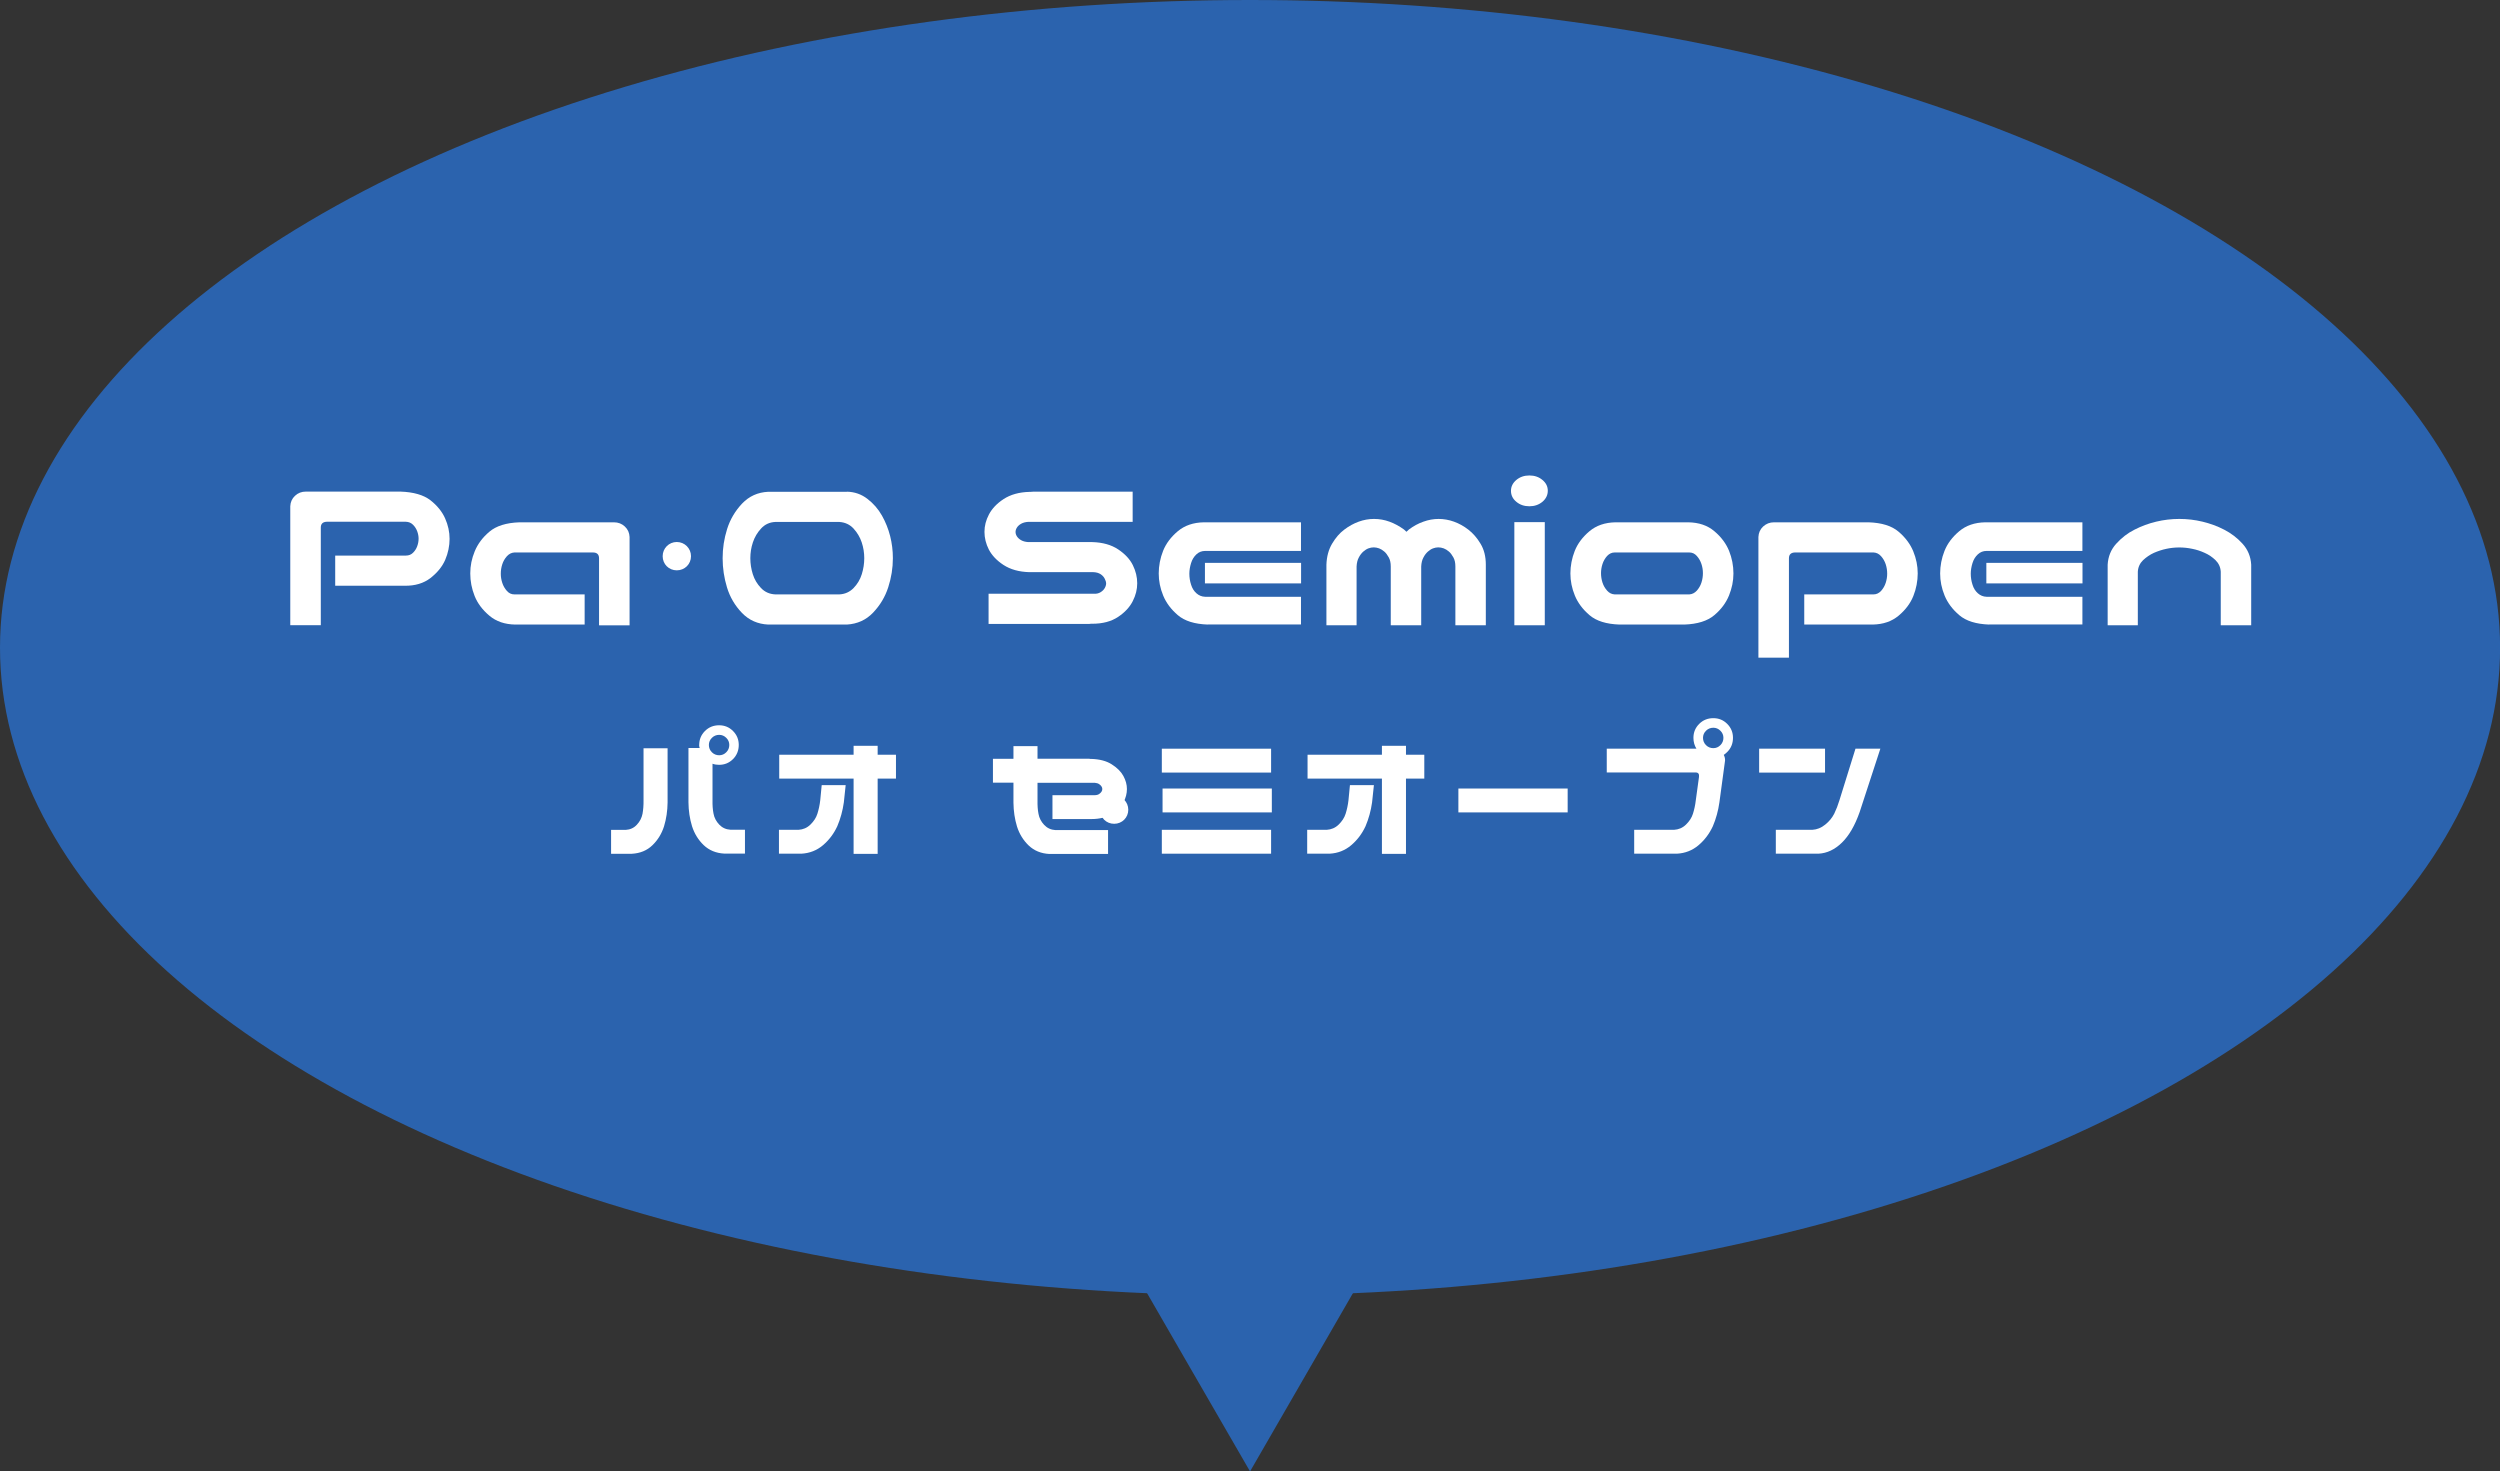
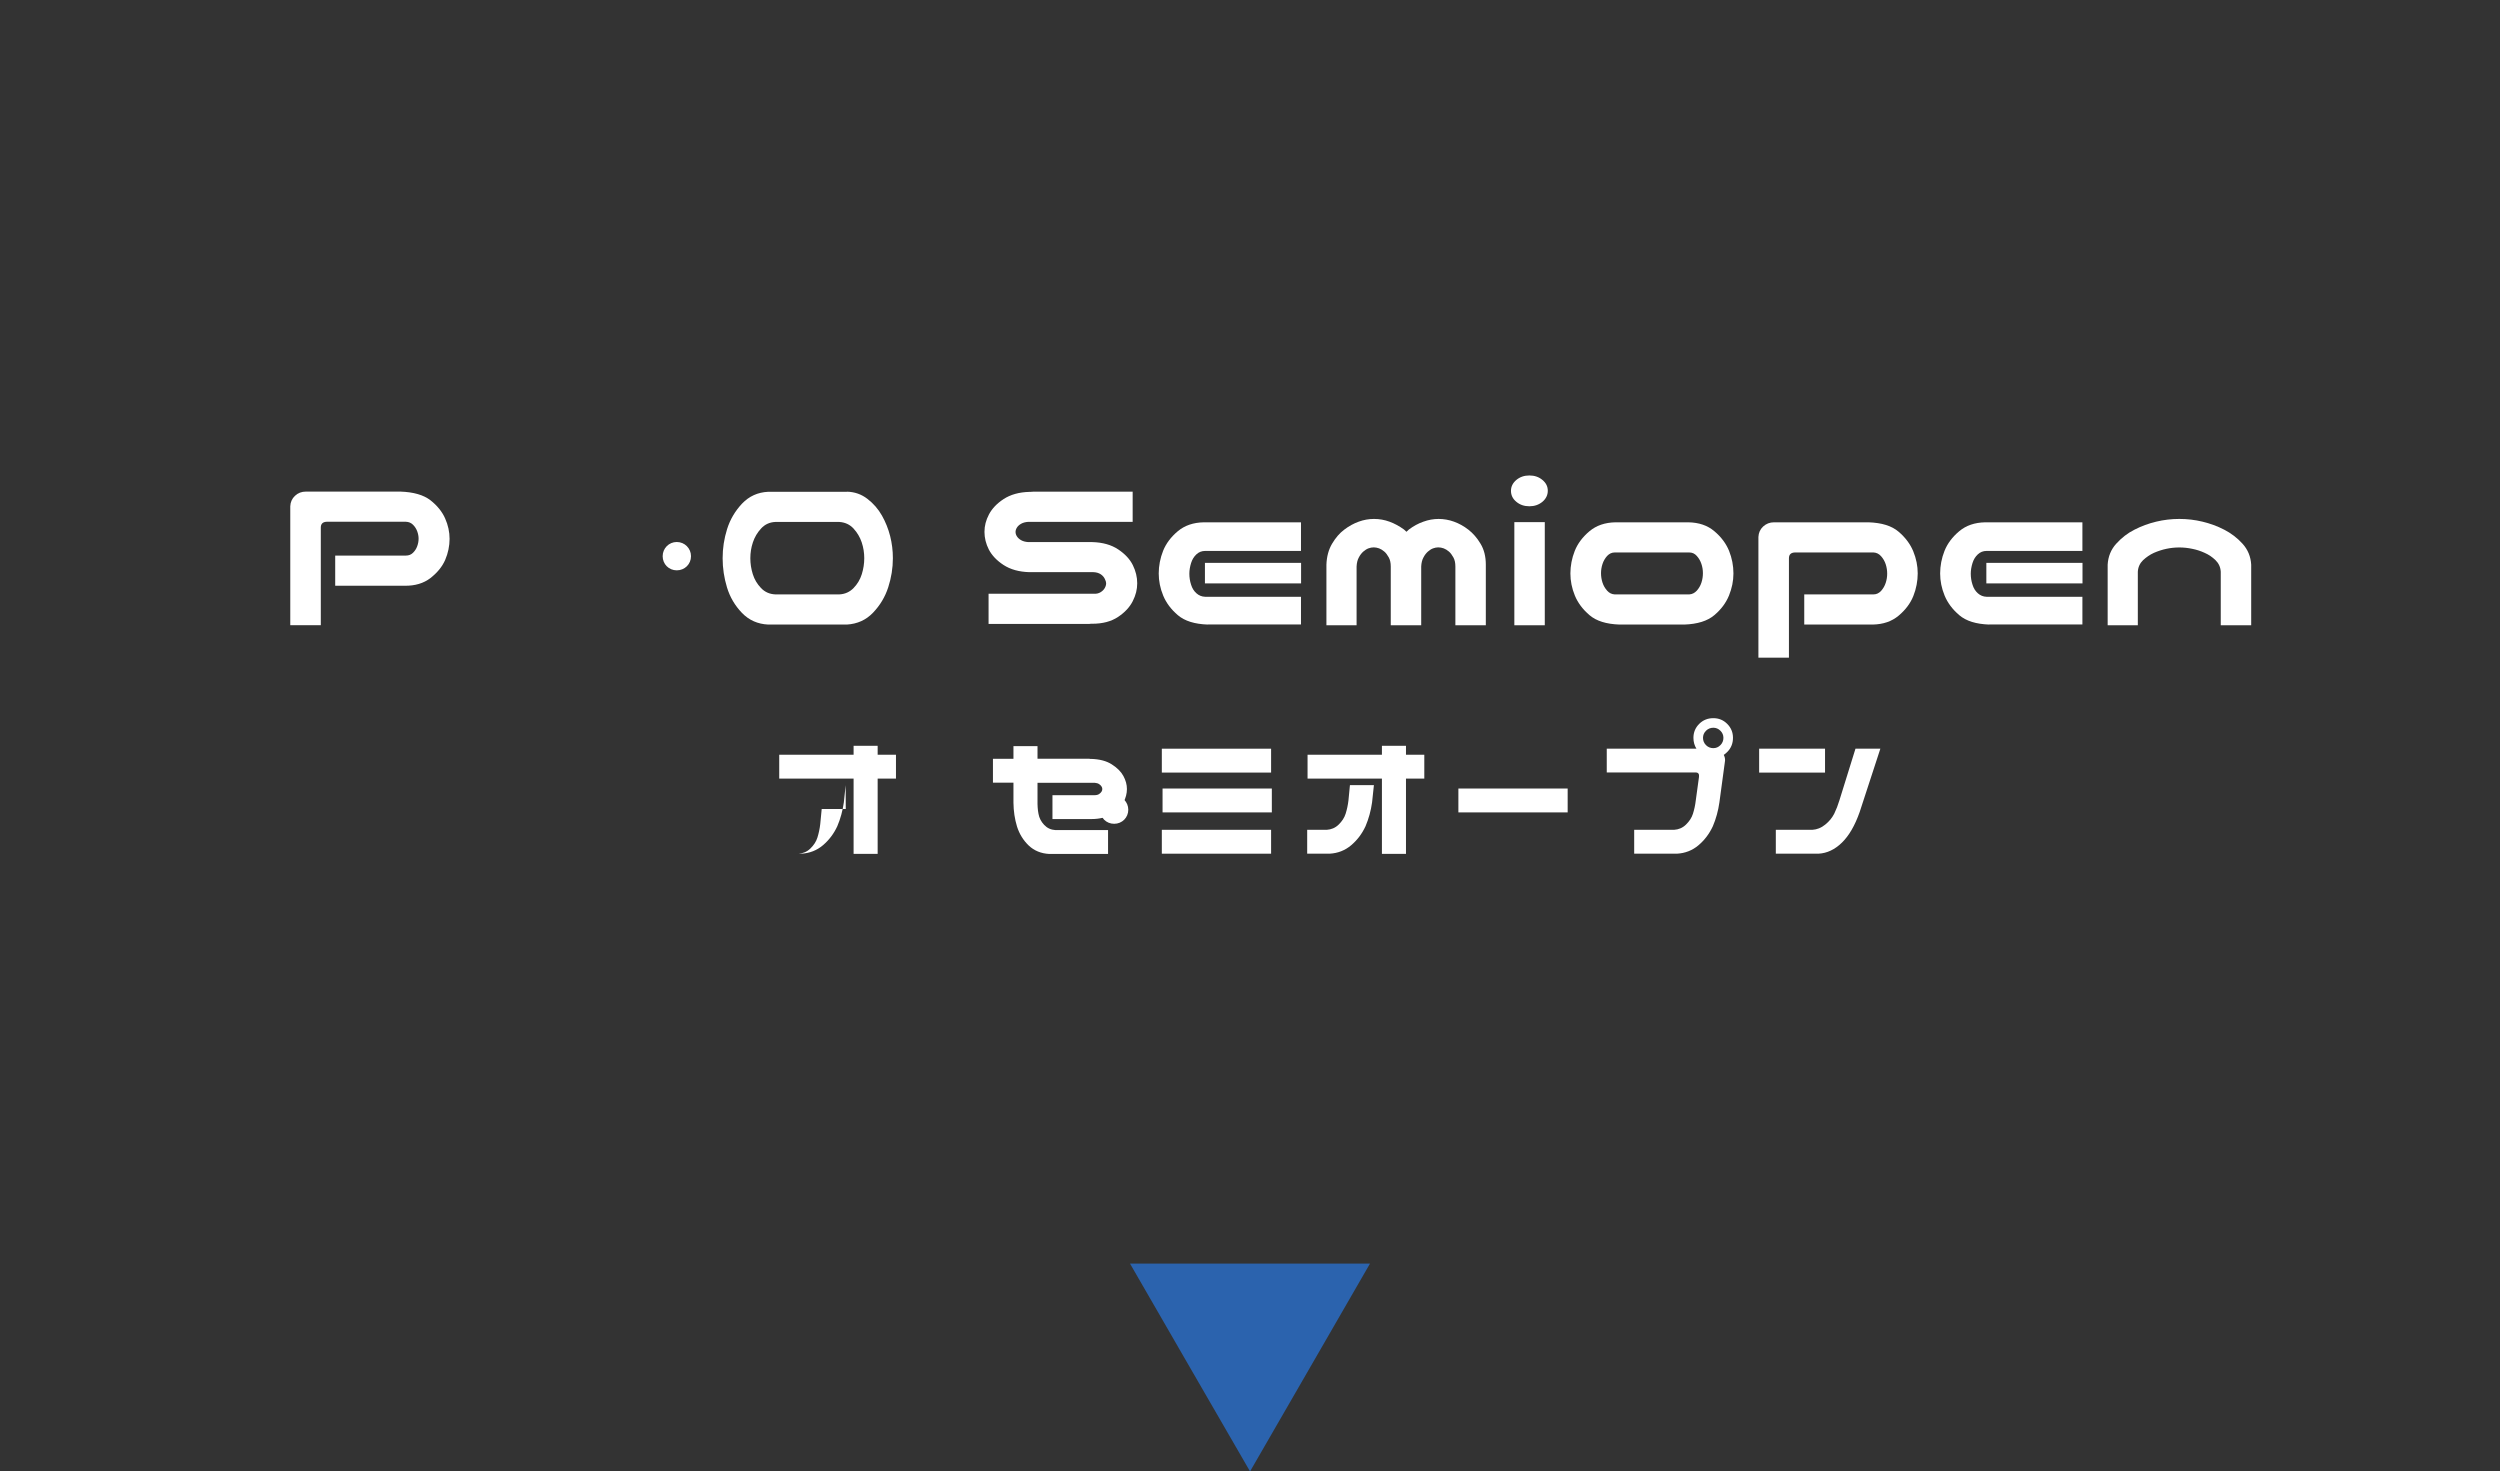
<svg xmlns="http://www.w3.org/2000/svg" id="_レイヤー_2" data-name="レイヤー 2" viewBox="0 0 274.31 161.45">
  <rect x="0" y="0" width="274.31" height="161.45" fill="#333333" stroke="none" />
  <defs>
    <style>
      .cls-1 {
        fill: #2b63ae;
      }

      .cls-2 {
        fill: #fff;
      }
    </style>
  </defs>
  <g id="_レイヤー_2-2" data-name="レイヤー 2">
    <g>
-       <ellipse class="cls-1" cx="137.16" cy="71.07" rx="137.16" ry="71.07" />
      <g>
        <g>
          <path class="cls-2" d="M35.19,68.6h-3.34v-13.05c.02-.46.19-.84.52-1.15s.72-.46,1.19-.46h10.38c1.45.05,2.54.37,3.29.95.74.58,1.28,1.25,1.61,1.99.33.74.49,1.49.49,2.25s-.16,1.56-.48,2.3c-.32.74-.86,1.4-1.61,1.99-.75.58-1.7.87-2.85.85h-7.61v-3.31h7.76c.31,0,.57-.1.78-.31.21-.21.36-.44.46-.72.1-.27.15-.55.15-.83,0-.26-.05-.53-.15-.8-.1-.27-.25-.51-.46-.72-.21-.21-.47-.32-.78-.33h-8.7c-.43.02-.64.23-.64.64v10.7Z" />
-           <path class="cls-2" d="M65.73,68.6v-7.34c0-.41-.21-.63-.64-.64h-8.65c-.31.02-.58.15-.82.41-.23.26-.4.55-.51.89-.11.34-.16.68-.16,1.03s.05.66.16,1c.11.34.28.63.51.89.23.26.5.38.82.38h7.71v3.31h-7.61c-1.15-.02-2.1-.34-2.85-.98-.75-.63-1.29-1.35-1.61-2.15-.32-.8-.48-1.63-.48-2.48s.16-1.63.49-2.43c.33-.8.86-1.52,1.61-2.15.74-.63,1.84-.98,3.29-1.03h10.38c.46,0,.86.15,1.19.46.33.31.5.69.52,1.15v9.69h-3.34Z" />
          <path class="cls-2" d="M92.93,53.95c.84.02,1.59.28,2.25.79.66.51,1.19,1.12,1.59,1.83.4.71.7,1.46.9,2.25s.3,1.6.3,2.42c0,1.09-.17,2.15-.51,3.2-.34,1.05-.89,1.97-1.66,2.78-.77.81-1.73,1.24-2.88,1.31h-8.62c-1.15-.05-2.12-.48-2.89-1.28s-1.32-1.74-1.64-2.79c-.32-1.05-.48-2.12-.48-3.21s.16-2.15.49-3.2c.33-1.05.88-1.98,1.64-2.79.77-.81,1.73-1.25,2.88-1.3h8.62ZM92.09,65.22c.63-.03,1.15-.27,1.57-.7.42-.44.72-.94.9-1.52.18-.58.27-1.16.27-1.75s-.09-1.17-.28-1.74c-.19-.57-.49-1.07-.9-1.52-.41-.44-.93-.68-1.56-.72h-7.02c-.63.03-1.15.27-1.56.72-.41.44-.71.95-.9,1.52-.19.57-.28,1.15-.28,1.74s.09,1.18.27,1.75c.18.58.48,1.08.9,1.52.42.44.94.67,1.57.7h7.02Z" />
          <path class="cls-2" d="M124.28,57.26h-11.46c-.31.02-.57.09-.78.21-.21.12-.36.26-.46.42-.1.16-.15.32-.15.48s.05.33.15.48c.1.16.25.3.46.42.21.12.47.19.78.21h7.02c1.15.03,2.1.3,2.85.8s1.29,1.08,1.61,1.73c.32.65.48,1.31.48,1.99s-.16,1.31-.49,1.96-.86,1.23-1.61,1.73-1.69.75-2.84.75h-.15c-.1.02-.2.02-.3.02h-10.92v-3.31h11.51c.31.02.57-.04.78-.17.21-.13.36-.28.46-.46.1-.17.15-.35.15-.53,0-.12-.05-.28-.15-.48-.1-.21-.25-.37-.46-.51-.21-.13-.47-.21-.78-.22h-7.02c-1.15-.03-2.1-.3-2.85-.79s-1.28-1.06-1.61-1.69c-.32-.63-.48-1.28-.48-1.94s.16-1.28.49-1.91.86-1.2,1.61-1.69,1.69-.76,2.84-.79h.15c.1-.02.2-.02.3-.02h10.87v3.31Z" />
          <path class="cls-2" d="M132.53,68.53c-1.45-.05-2.54-.39-3.29-1.03-.74-.63-1.28-1.35-1.61-2.15-.33-.8-.49-1.61-.49-2.43s.16-1.68.48-2.48c.32-.8.86-1.52,1.61-2.15.75-.63,1.7-.96,2.85-.98h10.67v3.14h-10.52c-.36,0-.68.12-.95.37-.27.25-.47.57-.59.96s-.19.78-.19,1.16c0,.41.06.82.19,1.21.12.4.32.71.59.95.27.24.59.37.95.38h10.52v3.04h-10.23ZM142.76,64.01h-10.55v-2.25h10.55v2.25Z" />
          <path class="cls-2" d="M150.77,56.94c.58,0,1.14.1,1.69.3.55.2,1.08.49,1.59.86.08.08.17.16.27.25.08-.08.17-.16.27-.25.51-.38,1.04-.67,1.59-.86.55-.2,1.11-.3,1.67-.3s1.14.1,1.69.3c.55.2,1.08.49,1.58.88.5.39.95.9,1.33,1.54.39.64.58,1.41.58,2.3v6.65h-3.34v-6.45c0-.4-.07-.73-.22-1-.15-.27-.31-.49-.49-.64-.18-.16-.37-.27-.57-.35-.2-.07-.4-.11-.59-.11s-.39.04-.58.11c-.19.07-.38.19-.56.35-.18.16-.35.37-.49.64-.15.27-.23.6-.25,1v6.45h-3.34v-6.45c0-.4-.07-.73-.22-1-.15-.27-.31-.49-.49-.64-.18-.16-.37-.27-.57-.35-.2-.07-.4-.11-.59-.11s-.39.04-.58.11c-.19.07-.37.19-.56.35-.18.16-.35.37-.49.64-.15.27-.23.6-.25,1v6.45h-3.31v-6.65c.03-.89.24-1.66.62-2.3.38-.64.82-1.16,1.33-1.54.51-.39,1.04-.68,1.59-.88.55-.2,1.11-.3,1.67-.3Z" />
          <path class="cls-2" d="M165.79,53.85c0-.46.2-.86.59-1.19.4-.33.87-.49,1.43-.49s1.04.16,1.43.49c.4.33.59.72.59,1.19s-.2.88-.59,1.21c-.4.33-.87.49-1.43.49s-1.04-.16-1.43-.49c-.4-.33-.59-.73-.59-1.21ZM169.5,57.29v11.32h-3.34v-11.32h3.34Z" />
          <path class="cls-2" d="M177.7,68.53c-1.45-.05-2.54-.39-3.29-1.03-.74-.63-1.28-1.35-1.61-2.15s-.49-1.61-.49-2.43.16-1.68.48-2.48c.32-.8.86-1.52,1.61-2.15.75-.63,1.7-.96,2.85-.98h8.01c1.15.02,2.1.34,2.85.98.75.63,1.28,1.35,1.61,2.15.32.8.48,1.63.48,2.48s-.17,1.63-.49,2.43c-.33.8-.86,1.52-1.61,2.15-.74.63-1.84.98-3.29,1.03h-7.12ZM177.16,60.62c-.31,0-.58.13-.82.38-.23.26-.4.55-.51.89-.11.34-.16.67-.16,1,0,.35.05.69.16,1.03.11.34.28.63.51.89.23.26.5.39.82.41h8.2c.31-.02.58-.15.82-.41.23-.26.4-.55.51-.89.11-.34.16-.68.16-1.03s-.05-.66-.16-1c-.11-.34-.28-.63-.51-.89-.23-.26-.5-.38-.82-.38h-8.2Z" />
          <path class="cls-2" d="M196.28,72.16h-3.34v-13.24c.02-.46.19-.84.52-1.15.33-.3.72-.46,1.19-.46h10.38c1.45.05,2.54.39,3.29,1.03.74.63,1.28,1.35,1.61,2.15.33.8.49,1.61.49,2.43s-.16,1.68-.48,2.48c-.32.8-.86,1.52-1.61,2.15-.75.63-1.7.96-2.85.98h-7.51v-3.31h7.61c.31,0,.58-.13.82-.38.23-.26.4-.55.51-.89.11-.34.16-.67.16-1,0-.35-.05-.69-.16-1.03-.11-.34-.28-.63-.51-.89-.23-.26-.5-.39-.82-.41h-8.65c-.43.02-.64.23-.64.64v10.9Z" />
          <path class="cls-2" d="M218.27,68.53c-1.45-.05-2.54-.39-3.29-1.03-.74-.63-1.28-1.35-1.61-2.15-.33-.8-.49-1.61-.49-2.43s.16-1.68.48-2.48c.32-.8.86-1.52,1.61-2.15.75-.63,1.7-.96,2.85-.98h10.67v3.14h-10.52c-.36,0-.68.12-.95.37-.27.25-.47.57-.59.96s-.19.78-.19,1.16c0,.41.06.82.19,1.21.12.4.32.71.59.95.27.24.59.37.95.38h10.52v3.04h-10.23ZM228.5,64.01h-10.55v-2.25h10.55v2.25Z" />
          <path class="cls-2" d="M239.14,56.94c.86,0,1.7.1,2.53.3.83.2,1.63.49,2.38.88.76.39,1.43.9,2.01,1.54.58.64.9,1.41.95,2.3v6.65h-3.34v-5.88c-.03-.51-.23-.93-.58-1.27-.35-.34-.75-.61-1.19-.8-.44-.2-.89-.35-1.36-.44-.47-.1-.94-.15-1.42-.15s-.95.05-1.42.15c-.47.1-.92.25-1.36.44-.44.2-.83.47-1.19.8-.35.34-.55.76-.58,1.27v5.88h-3.31v-6.65c.05-.89.36-1.66.94-2.3.58-.64,1.24-1.16,2-1.54.76-.39,1.55-.68,2.38-.88.83-.2,1.68-.3,2.53-.3Z" />
        </g>
        <path class="cls-2" d="M75.82,61.03c0,.87-.69,1.55-1.56,1.55s-1.55-.68-1.55-1.55.69-1.56,1.55-1.56,1.56.69,1.56,1.56Z" />
        <g>
          <g>
-             <path class="cls-2" d="M73.25,82.09v5.96c-.01.92-.14,1.8-.39,2.62-.26.82-.69,1.51-1.28,2.08-.59.57-1.34.88-2.26.93h-2.27v-2.62h1.6c.49-.03.9-.21,1.23-.57.33-.35.53-.75.62-1.2.08-.45.12-.94.11-1.47v-5.72h2.64ZM76.72,81.74c0-.6.21-1.11.63-1.53s.94-.63,1.55-.63,1.11.21,1.53.63c.42.42.63.93.63,1.53s-.21,1.13-.63,1.55-.93.63-1.53.63c-.26,0-.5-.04-.72-.12v4c-.01.53.02,1.03.11,1.47.08.45.29.85.62,1.2.33.35.74.54,1.23.57h1.6v2.62h-2.27c-.91-.05-1.66-.36-2.26-.93-.59-.57-1.02-1.26-1.28-2.08-.25-.82-.38-1.69-.39-2.62v-5.96h1.23c-.04-.12-.06-.23-.06-.35ZM77.78,81.74c0,.31.11.58.33.8.22.22.49.33.8.33s.56-.11.78-.33.33-.49.33-.8-.11-.56-.33-.78c-.22-.22-.48-.33-.78-.33s-.58.11-.8.33-.33.48-.33.78Z" />
-             <path class="cls-2" d="M92.79,86.15l-.2,1.89c-.13.92-.37,1.8-.72,2.62-.38.82-.9,1.51-1.57,2.08-.67.57-1.46.88-2.37.93h-2.46v-2.62h2.15c.49-.03.93-.21,1.3-.57s.63-.75.77-1.2c.14-.45.25-.94.31-1.47l.16-1.66h2.64ZM85.5,82.81h8.16v-.98h2.64v.98h2.01v2.62h-2.01v8.26h-2.64v-8.26h-8.16v-2.62Z" />
+             <path class="cls-2" d="M92.79,86.15l-.2,1.89c-.13.92-.37,1.8-.72,2.62-.38.82-.9,1.51-1.57,2.08-.67.57-1.46.88-2.37.93h-2.46h2.15c.49-.03.93-.21,1.3-.57s.63-.75.77-1.2c.14-.45.25-.94.31-1.47l.16-1.66h2.64ZM85.5,82.81h8.16v-.98h2.64v.98h2.01v2.62h-2.01v8.26h-2.64v-8.26h-8.16v-2.62Z" />
            <path class="cls-2" d="M113.84,81.86v1.39h5.55c.08,0,.16,0,.23.02h.12c.91.03,1.66.22,2.25.6s1.01.79,1.27,1.27c.26.48.39.95.39,1.44s-.13.98-.38,1.46c-.25.48-.68.9-1.27,1.27-.59.37-1.34.56-2.26.56h-4.26v-2.62h4.63c.2,0,.35-.04.48-.12.12-.08.21-.17.27-.26s.09-.2.09-.3c0-.09-.03-.19-.09-.28s-.15-.19-.27-.26c-.12-.08-.28-.12-.48-.14h-6.27v1.95c-.01.53.02,1.03.11,1.47.08.45.29.85.62,1.2.33.35.74.54,1.23.57h5.78v2.62h-6.45c-.91-.05-1.66-.36-2.26-.93-.59-.57-1.02-1.26-1.28-2.08-.25-.82-.38-1.69-.39-2.62v-2.19h-2.25v-2.62h2.25v-1.39h2.64Z" />
            <path class="cls-2" d="M127.48,82.15h11.99v2.62h-11.99v-2.62ZM127.48,91.05h11.99v2.62h-11.99v-2.62ZM127.56,86.52h11.99v2.62h-11.99v-2.62Z" />
            <path class="cls-2" d="M150.75,86.15l-.2,1.89c-.13.92-.37,1.8-.72,2.62-.38.82-.9,1.51-1.57,2.08-.67.57-1.46.88-2.37.93h-2.46v-2.62h2.15c.49-.03.93-.21,1.3-.57s.63-.75.77-1.2c.14-.45.25-.94.31-1.47l.16-1.66h2.64ZM143.47,82.81h8.16v-.98h2.64v.98h2.01v2.62h-2.01v8.26h-2.64v-8.26h-8.16v-2.62Z" />
            <path class="cls-2" d="M160.02,86.52h11.99v2.62h-11.99v-2.62Z" />
            <path class="cls-2" d="M176.3,82.15h9.84c-.22-.35-.33-.75-.33-1.19,0-.6.21-1.11.63-1.53s.94-.63,1.55-.63,1.11.21,1.53.63c.42.42.63.93.63,1.53s-.21,1.13-.62,1.54c-.13.13-.26.24-.39.33.1.2.15.4.14.62l-.62,4.59c-.13.92-.37,1.8-.72,2.62-.38.82-.9,1.51-1.57,2.08-.67.57-1.46.88-2.37.93h-4.69v-2.62h4.38c.49-.03.93-.21,1.3-.57s.63-.75.77-1.2c.14-.45.25-.94.31-1.47l.35-2.56c.04-.31-.07-.48-.33-.49h-9.79v-2.62ZM186.86,80.96c0,.31.11.58.33.8.22.22.49.33.8.33s.56-.11.78-.33.33-.49.33-.8-.11-.56-.33-.78c-.22-.22-.48-.33-.78-.33s-.58.11-.8.33-.33.48-.33.78Z" />
            <path class="cls-2" d="M193.02,82.15h7.23v2.62h-7.23v-2.62ZM206.32,82.15l-2.27,6.95c-.52,1.48-1.17,2.6-1.95,3.36-.78.76-1.63,1.16-2.56,1.21h-4.69v-2.62h4.02c.49-.03.96-.21,1.4-.57.44-.35.76-.75.99-1.2.22-.45.41-.94.57-1.47l1.76-5.66h2.73Z" />
          </g>
          <path class="cls-2" d="M123.8,88.85c0,.86-.68,1.54-1.55,1.54s-1.54-.67-1.54-1.54.68-1.55,1.54-1.55,1.55.68,1.55,1.55Z" />
        </g>
      </g>
      <polygon class="cls-1" points="137.16 161.45 130.57 150.05 123.99 138.65 137.16 138.65 150.32 138.65 143.74 150.05 137.16 161.45" />
    </g>
  </g>
</svg>